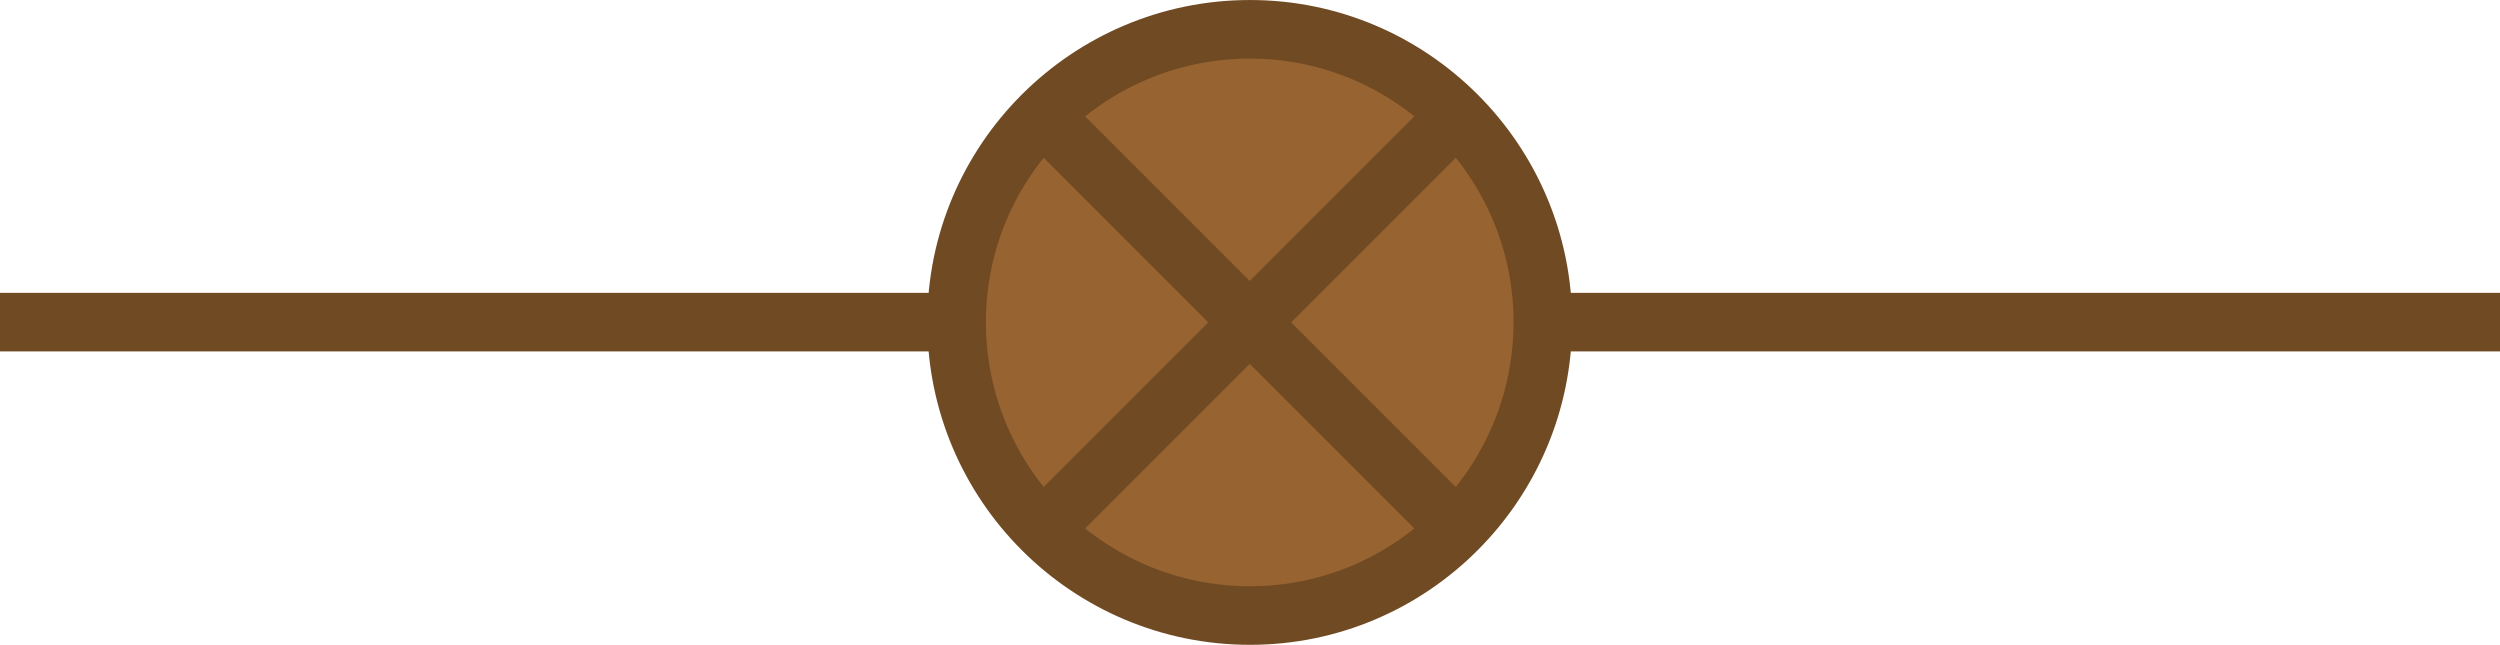
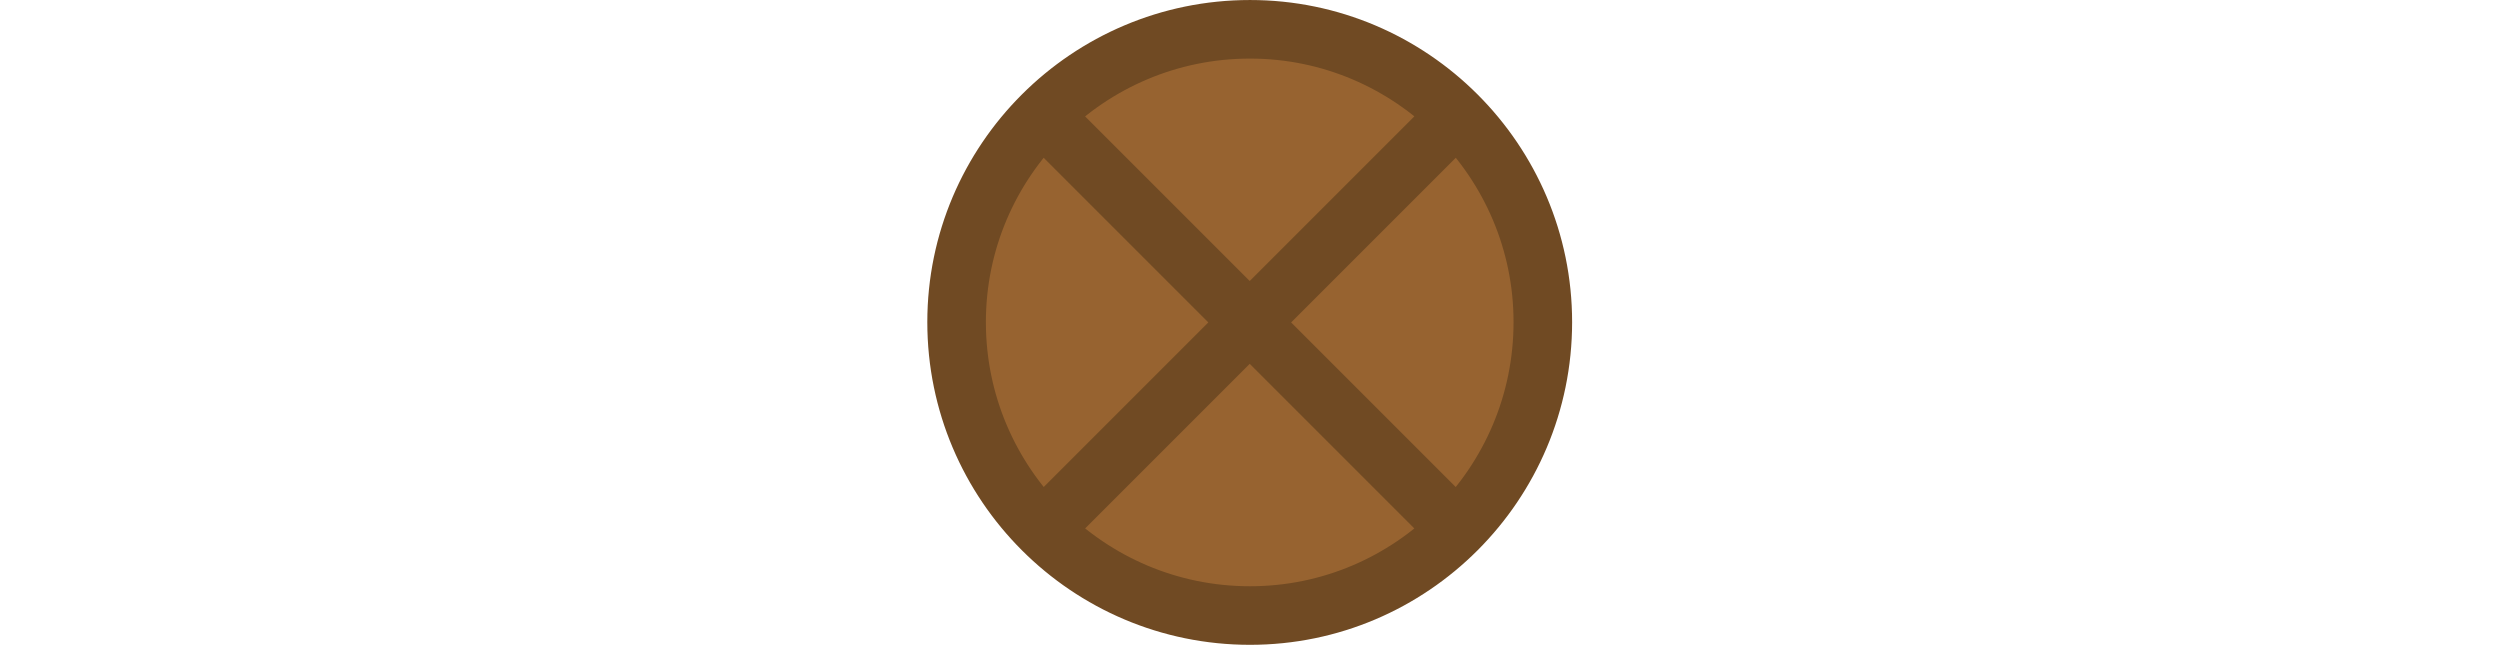
<svg xmlns="http://www.w3.org/2000/svg" xmlns:ns1="http://www.inkscape.org/namespaces/inkscape" xmlns:ns2="http://sodipodi.sourceforge.net/DTD/sodipodi-0.dtd" width="60" height="15.476" viewBox="0 0 212.598 54.835" id="svg5757" version="1.1" ns1:version="0.91 r13725" ns2:docname="pomcpow.svg">
  <defs id="defs5759" />
  <ns2:namedview id="base" pagecolor="#ffffff" bordercolor="#666666" borderopacity="1.0" ns1:pageopacity="0.0" ns1:pageshadow="2" ns1:zoom="0.35" ns1:cx="193.47315" ns1:cy="21.550095" ns1:document-units="px" ns1:current-layer="layer1" showgrid="false" fit-margin-top="0" fit-margin-left="0" fit-margin-right="0" fit-margin-bottom="0" ns1:window-width="916" ns1:window-height="373" ns1:window-x="1921" ns1:window-y="578" ns1:window-maximized="0" />
  <g ns1:label="Layer 1" ns1:groupmode="layer" id="layer1" transform="translate(18.662,-499.078)">
-     <path ns1:connector-curvature="0" id="path1017" d="m -18.662,526.471 212.598,0" style="fill:none;stroke:#704a23;stroke-width:4.981;stroke-linecap:butt;stroke-linejoin:miter;stroke-miterlimit:10;stroke-opacity:1" />
    <path ns1:connector-curvature="0" id="path1019" d="m 112.539,526.471 c 0,-13.721 -11.182,-24.902 -24.902,-24.902 -13.77,0 -24.951,11.182 -24.951,24.902 0,13.77 11.182,24.951 24.951,24.951 13.721,0 24.902,-11.182 24.902,-24.951 z m -42.529,17.627 35.205,-35.205 m -35.205,0 35.205,35.205" style="fill:#976330;fill-opacity:1;fill-rule:nonzero;stroke:#704a23;stroke-width:4.981;stroke-linecap:butt;stroke-linejoin:miter;stroke-miterlimit:10;stroke-opacity:1" />
  </g>
</svg>